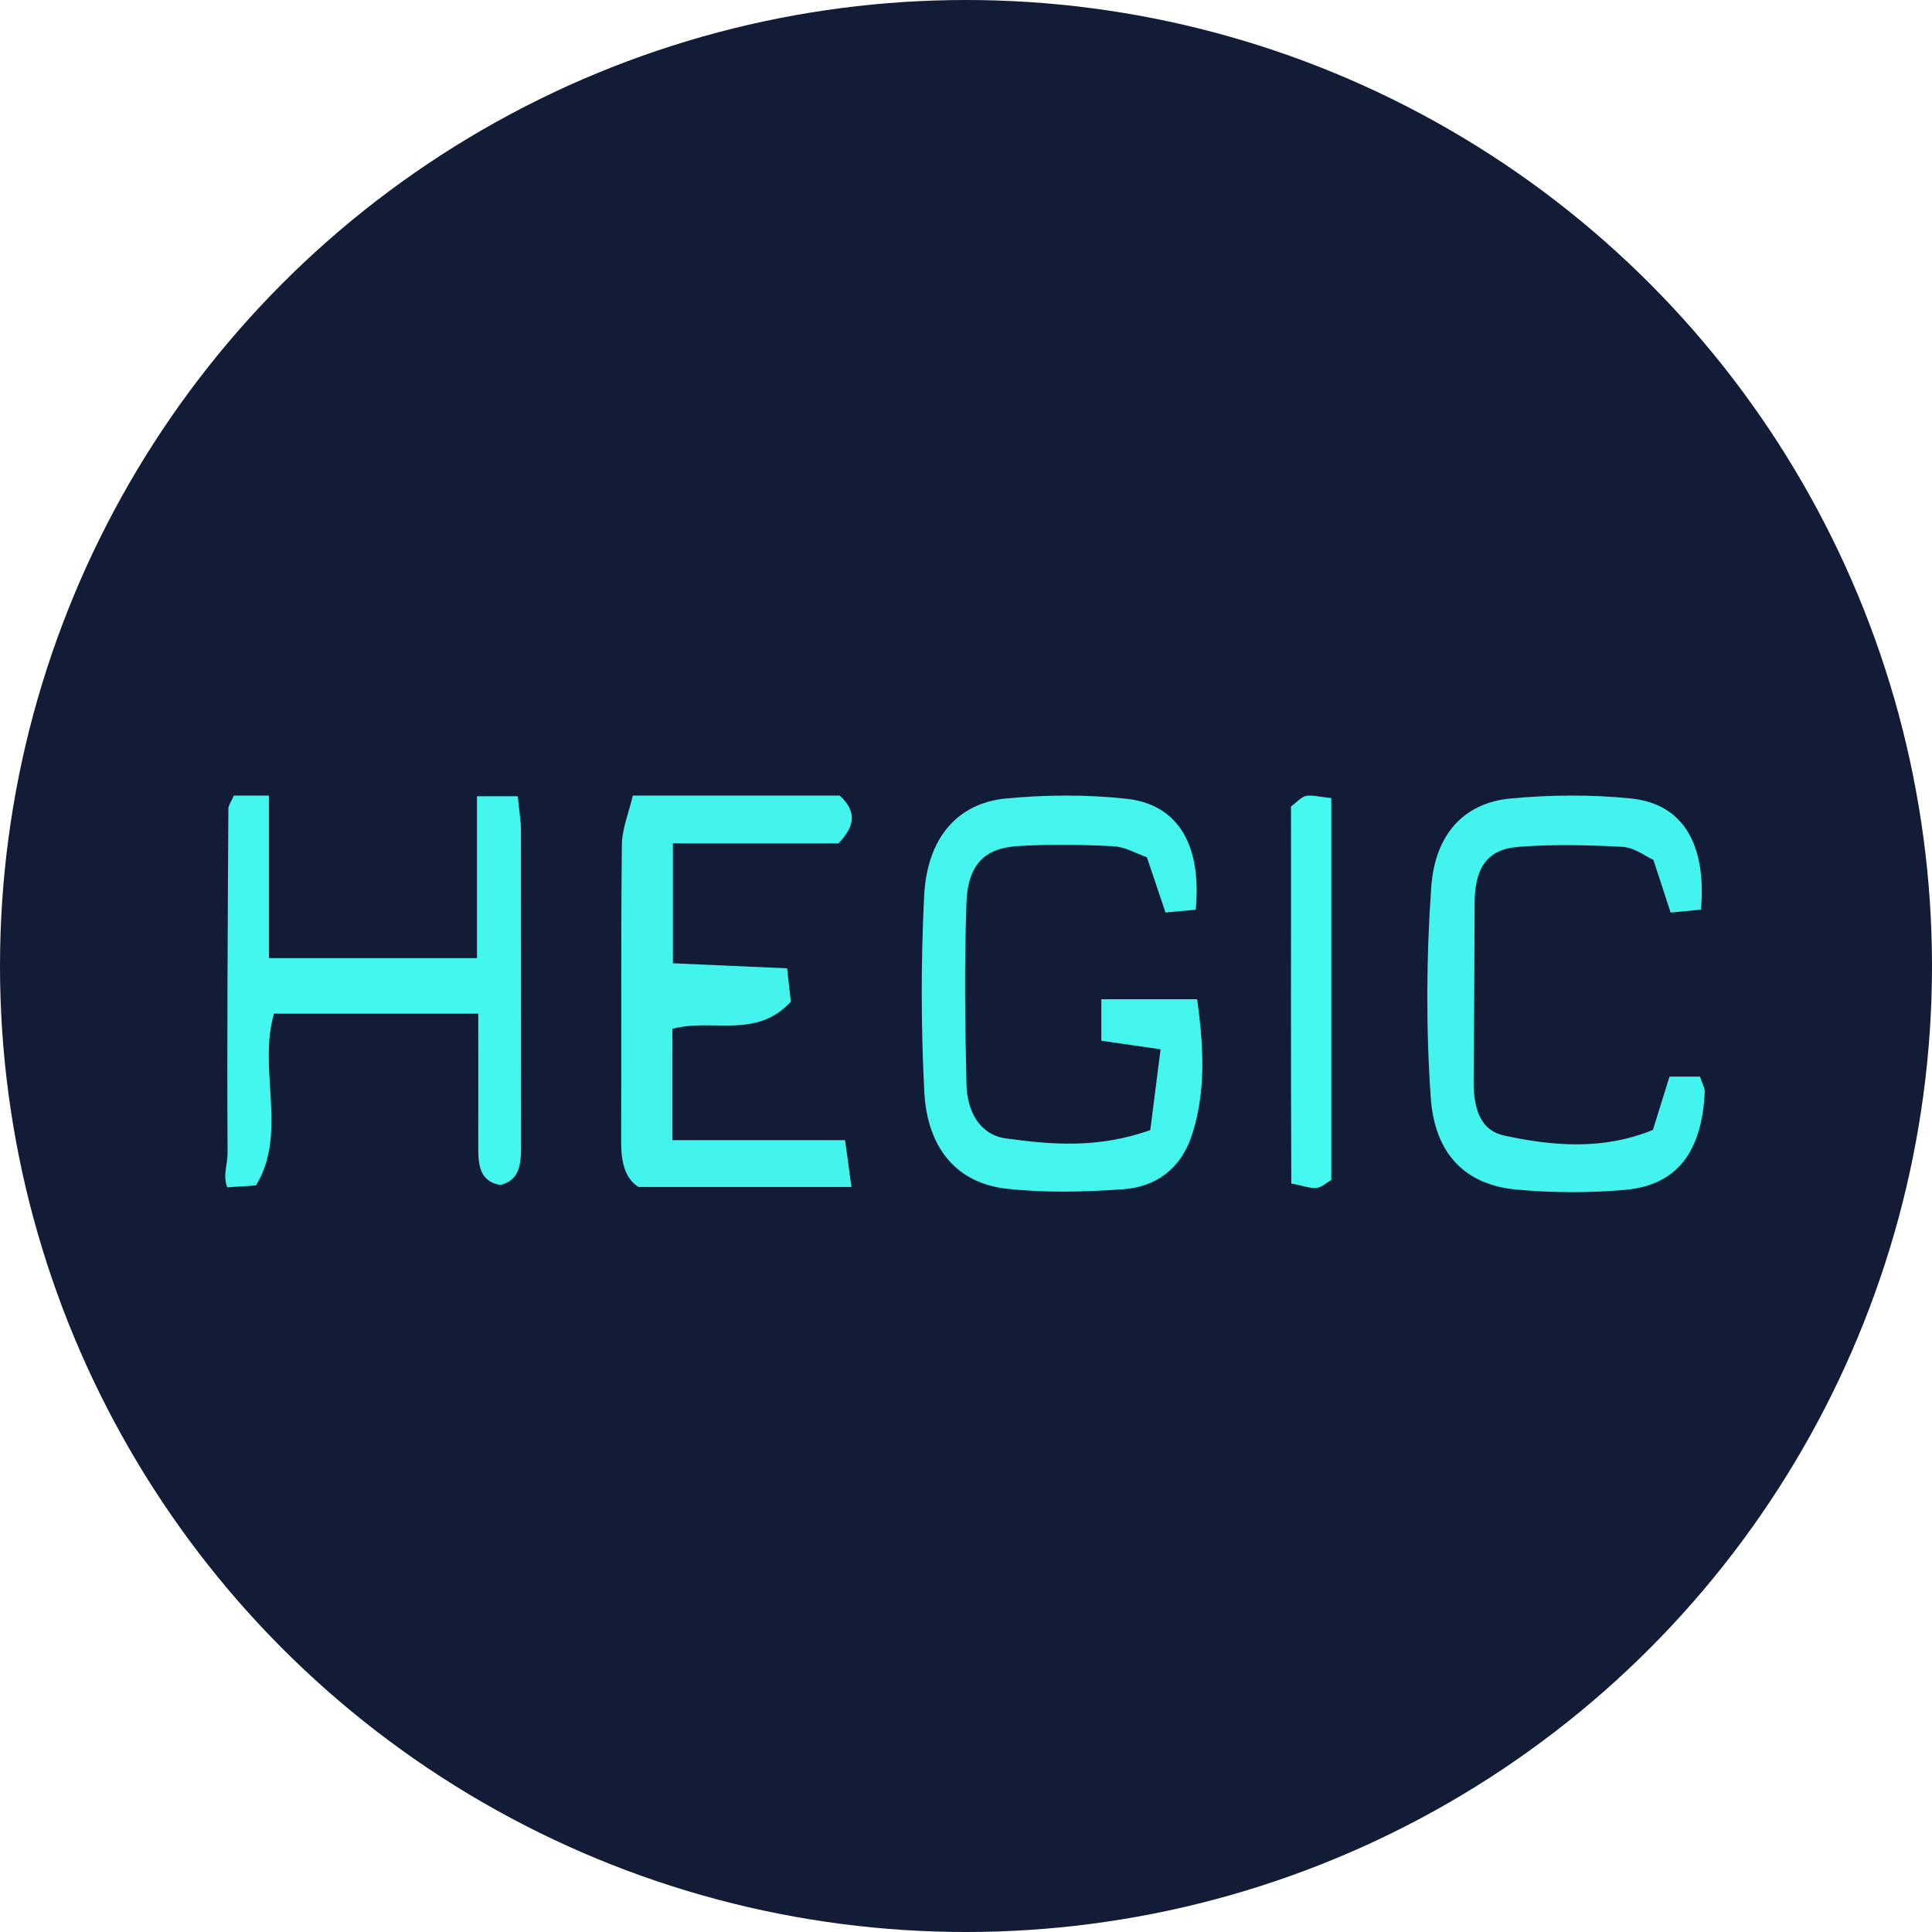
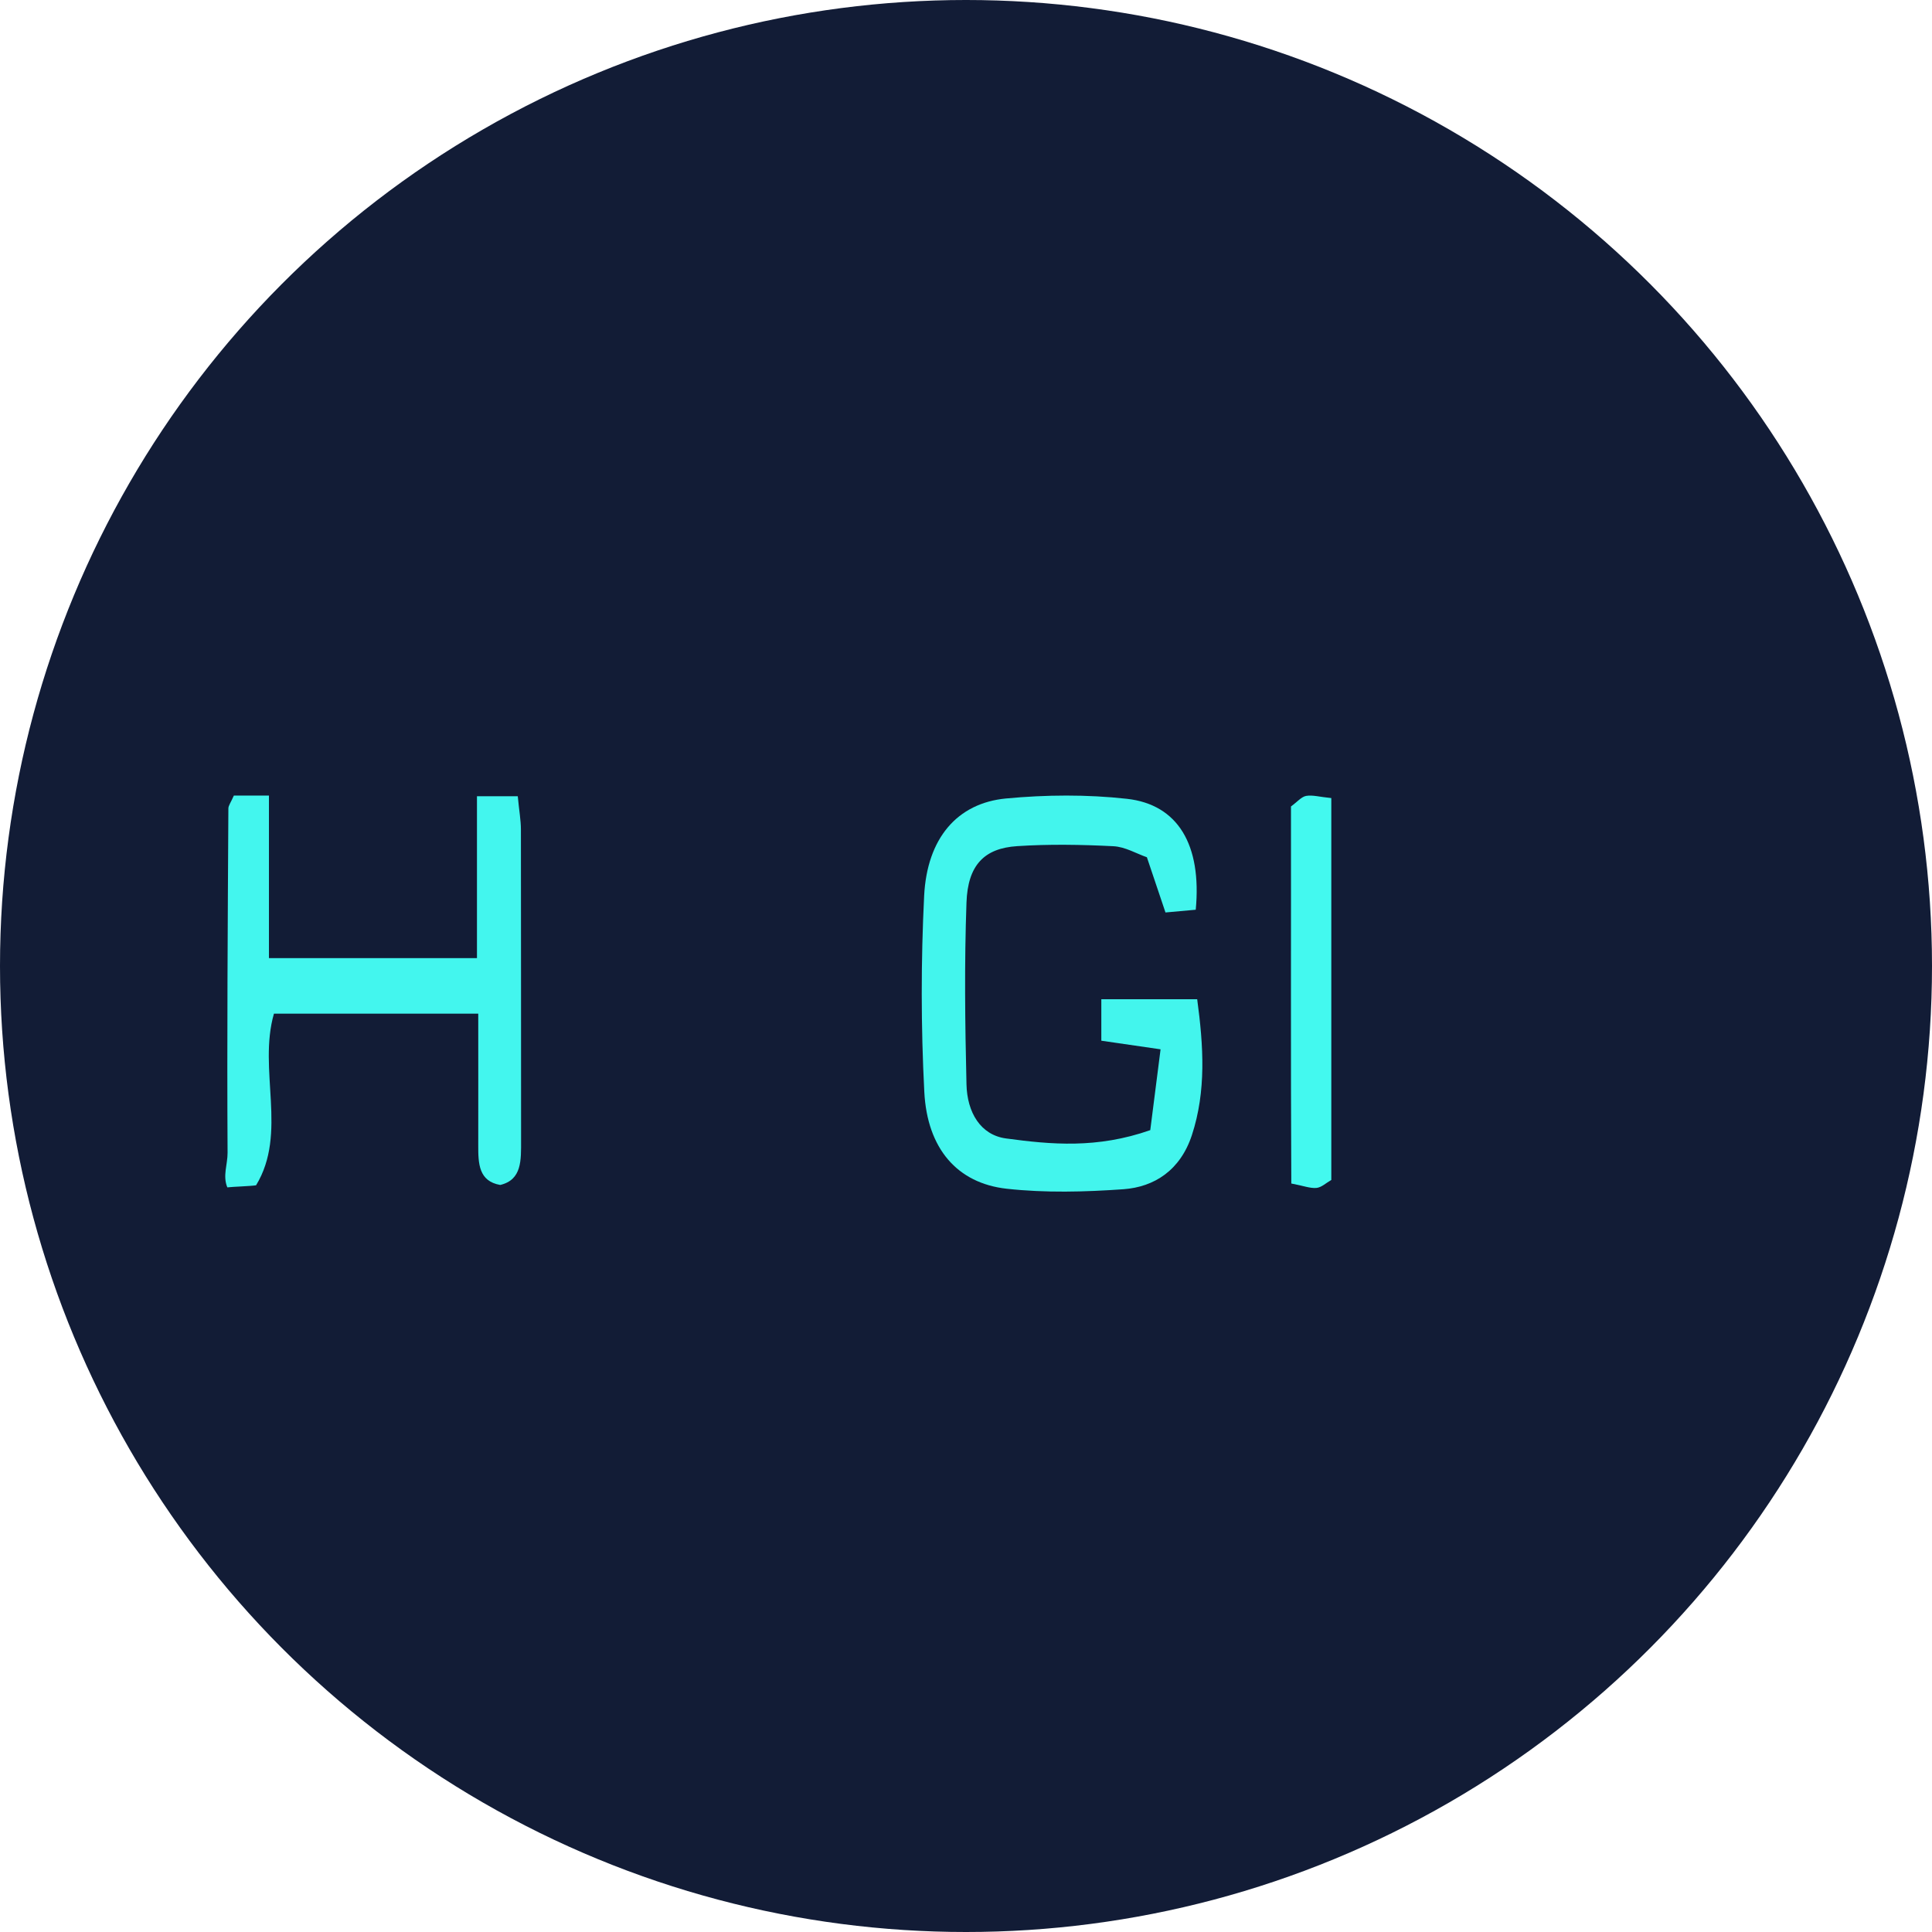
<svg xmlns="http://www.w3.org/2000/svg" width="24" height="24" viewBox="0 0 24 24" fill="none">
  <circle cx="12" cy="12" r="12" fill="#121C36" />
  <path d="M14.289 14.039C14.332 13.705 14.372 13.386 14.417 13.035C14.146 12.995 13.931 12.964 13.681 12.928C13.681 12.748 13.681 12.604 13.681 12.413C14.078 12.413 14.449 12.413 14.872 12.413C14.95 12.992 14.986 13.552 14.806 14.101C14.662 14.539 14.338 14.745 13.957 14.773C13.475 14.807 12.986 14.82 12.506 14.767C11.892 14.699 11.518 14.269 11.482 13.563C11.44 12.754 11.44 11.938 11.48 11.129C11.516 10.413 11.891 9.977 12.496 9.919C12.994 9.872 13.501 9.868 13.998 9.923C14.632 9.993 14.93 10.494 14.854 11.301C14.736 11.312 14.611 11.323 14.478 11.335C14.397 11.095 14.33 10.897 14.247 10.649C14.119 10.605 13.977 10.519 13.83 10.512C13.433 10.492 13.033 10.485 12.637 10.511C12.226 10.537 12.022 10.747 12.006 11.213C11.979 11.964 11.988 12.718 12.006 13.47C12.014 13.818 12.18 14.099 12.496 14.142C13.057 14.218 13.627 14.271 14.289 14.039Z" fill="#43F5ED" />
-   <path d="M7.861 9.883C8.785 9.883 9.614 9.883 10.432 9.883C10.636 10.073 10.633 10.252 10.415 10.477C9.765 10.477 9.078 10.477 8.359 10.477C8.359 10.982 8.359 11.443 8.359 11.966C8.846 11.987 9.301 12.008 9.778 12.029C9.798 12.203 9.811 12.331 9.824 12.443C9.387 12.916 8.847 12.644 8.353 12.781C8.353 13.234 8.353 13.677 8.353 14.163C9.059 14.163 9.746 14.163 10.498 14.163C10.525 14.361 10.547 14.526 10.577 14.745C9.66 14.745 8.819 14.745 7.933 14.745C7.765 14.643 7.714 14.435 7.716 14.179C7.721 12.95 7.712 11.723 7.725 10.495C7.727 10.295 7.811 10.097 7.861 9.883Z" fill="#43F4EC" />
  <path d="M2.824 14.75C2.764 14.607 2.828 14.464 2.827 14.32C2.819 12.896 2.829 11.47 2.837 10.043C2.837 10.008 2.865 9.973 2.905 9.883C3.015 9.883 3.149 9.883 3.341 9.883C3.341 10.583 3.341 11.227 3.341 11.902C4.22 11.902 5.043 11.902 5.925 11.902C5.925 11.245 5.925 10.602 5.925 9.891C6.129 9.891 6.275 9.891 6.432 9.891C6.449 10.073 6.471 10.19 6.471 10.305C6.473 11.593 6.472 12.88 6.473 14.168C6.473 14.411 6.485 14.656 6.214 14.72C5.948 14.674 5.94 14.456 5.941 14.228C5.942 13.695 5.941 13.163 5.941 12.592C5.073 12.592 4.238 12.592 3.403 12.592C3.202 13.29 3.576 14.075 3.181 14.724C3.118 14.735 2.885 14.742 2.824 14.75Z" fill="#43F6EE" />
-   <path d="M20.533 14.036C20.614 13.777 20.671 13.593 20.739 13.374C20.869 13.374 20.994 13.374 21.118 13.374C21.145 13.459 21.18 13.515 21.177 13.569C21.141 14.312 20.829 14.721 20.196 14.78C19.748 14.82 19.294 14.819 18.846 14.778C18.214 14.722 17.823 14.349 17.773 13.632C17.713 12.767 17.718 11.888 17.779 11.023C17.827 10.348 18.199 9.972 18.765 9.919C19.265 9.873 19.772 9.868 20.27 9.92C20.905 9.988 21.201 10.486 21.13 11.3C21.013 11.311 20.887 11.323 20.753 11.336C20.68 11.114 20.621 10.931 20.539 10.681C20.438 10.636 20.301 10.528 20.158 10.52C19.727 10.497 19.291 10.486 18.86 10.52C18.468 10.551 18.319 10.786 18.318 11.226C18.317 11.958 18.312 12.69 18.306 13.422C18.303 13.793 18.401 14.047 18.689 14.107C19.297 14.238 19.915 14.289 20.533 14.036Z" fill="#43F3ED" />
  <path d="M16.538 9.914C16.538 11.531 16.538 13.086 16.538 14.658C16.473 14.695 16.416 14.751 16.353 14.757C16.274 14.764 16.191 14.73 16.041 14.702C16.033 13.132 16.039 11.577 16.037 10.018C16.113 9.963 16.166 9.898 16.225 9.887C16.307 9.873 16.393 9.9 16.538 9.914Z" fill="#43F9EF" />
</svg>